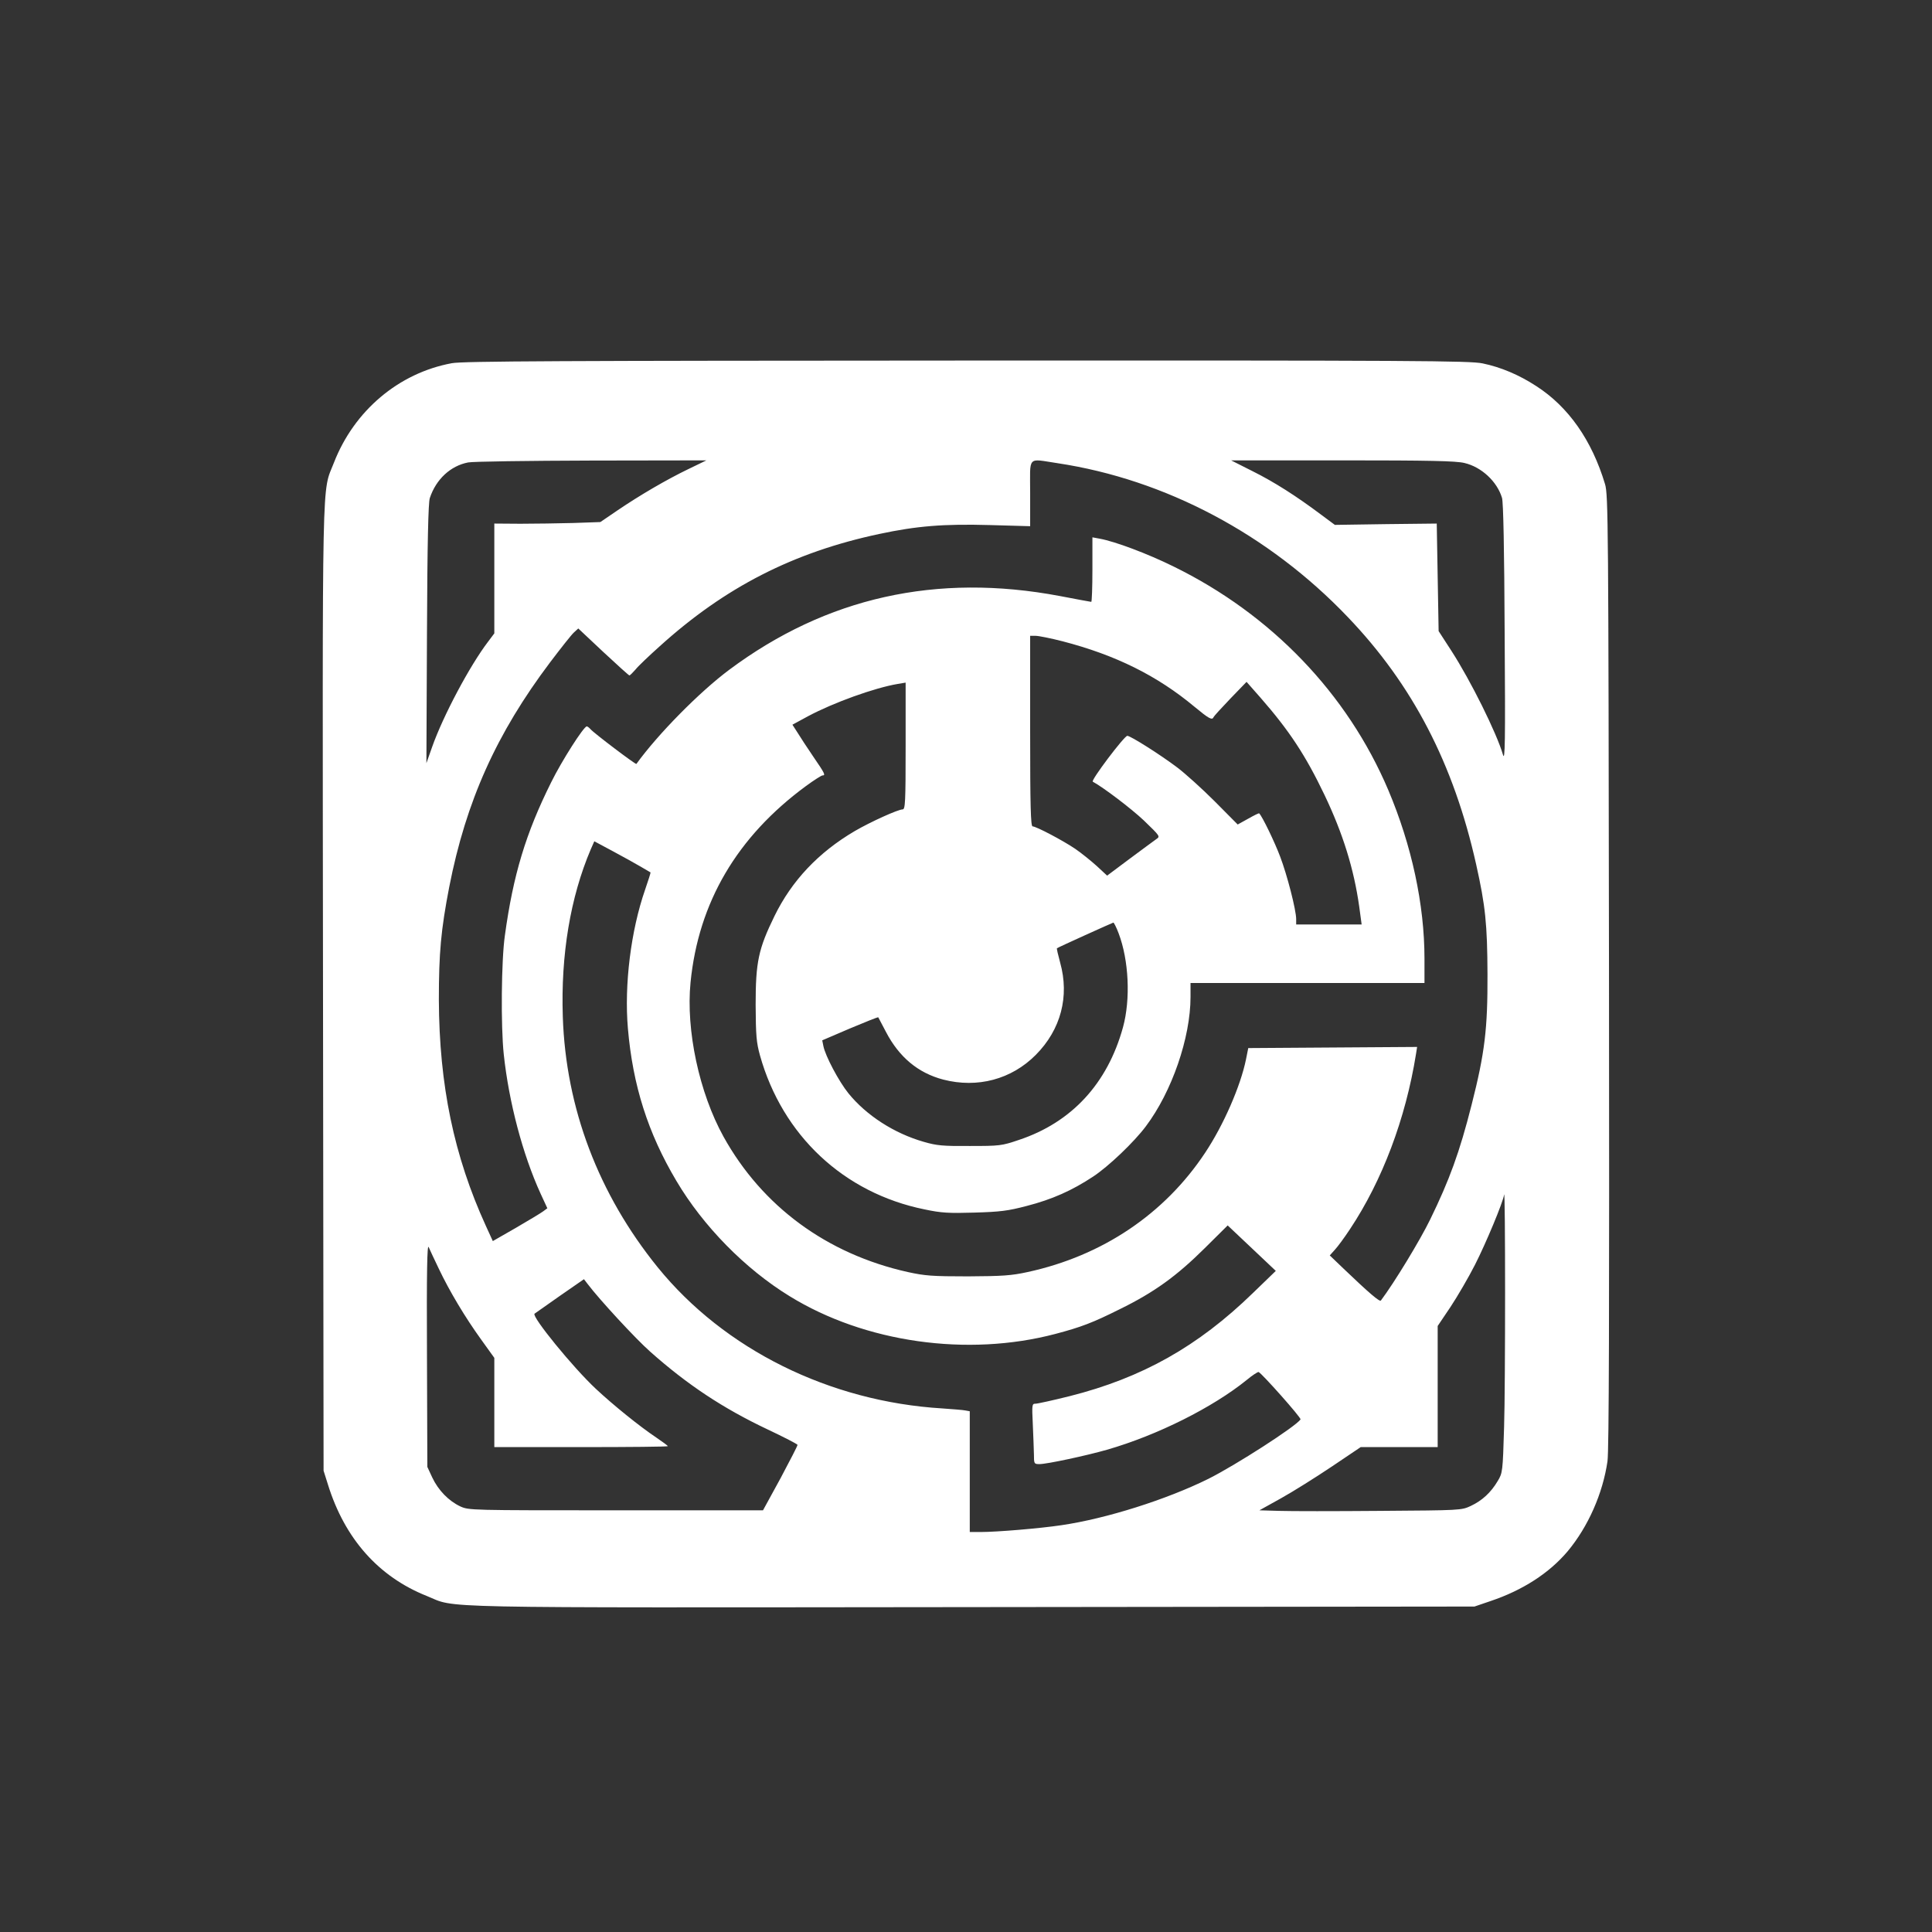
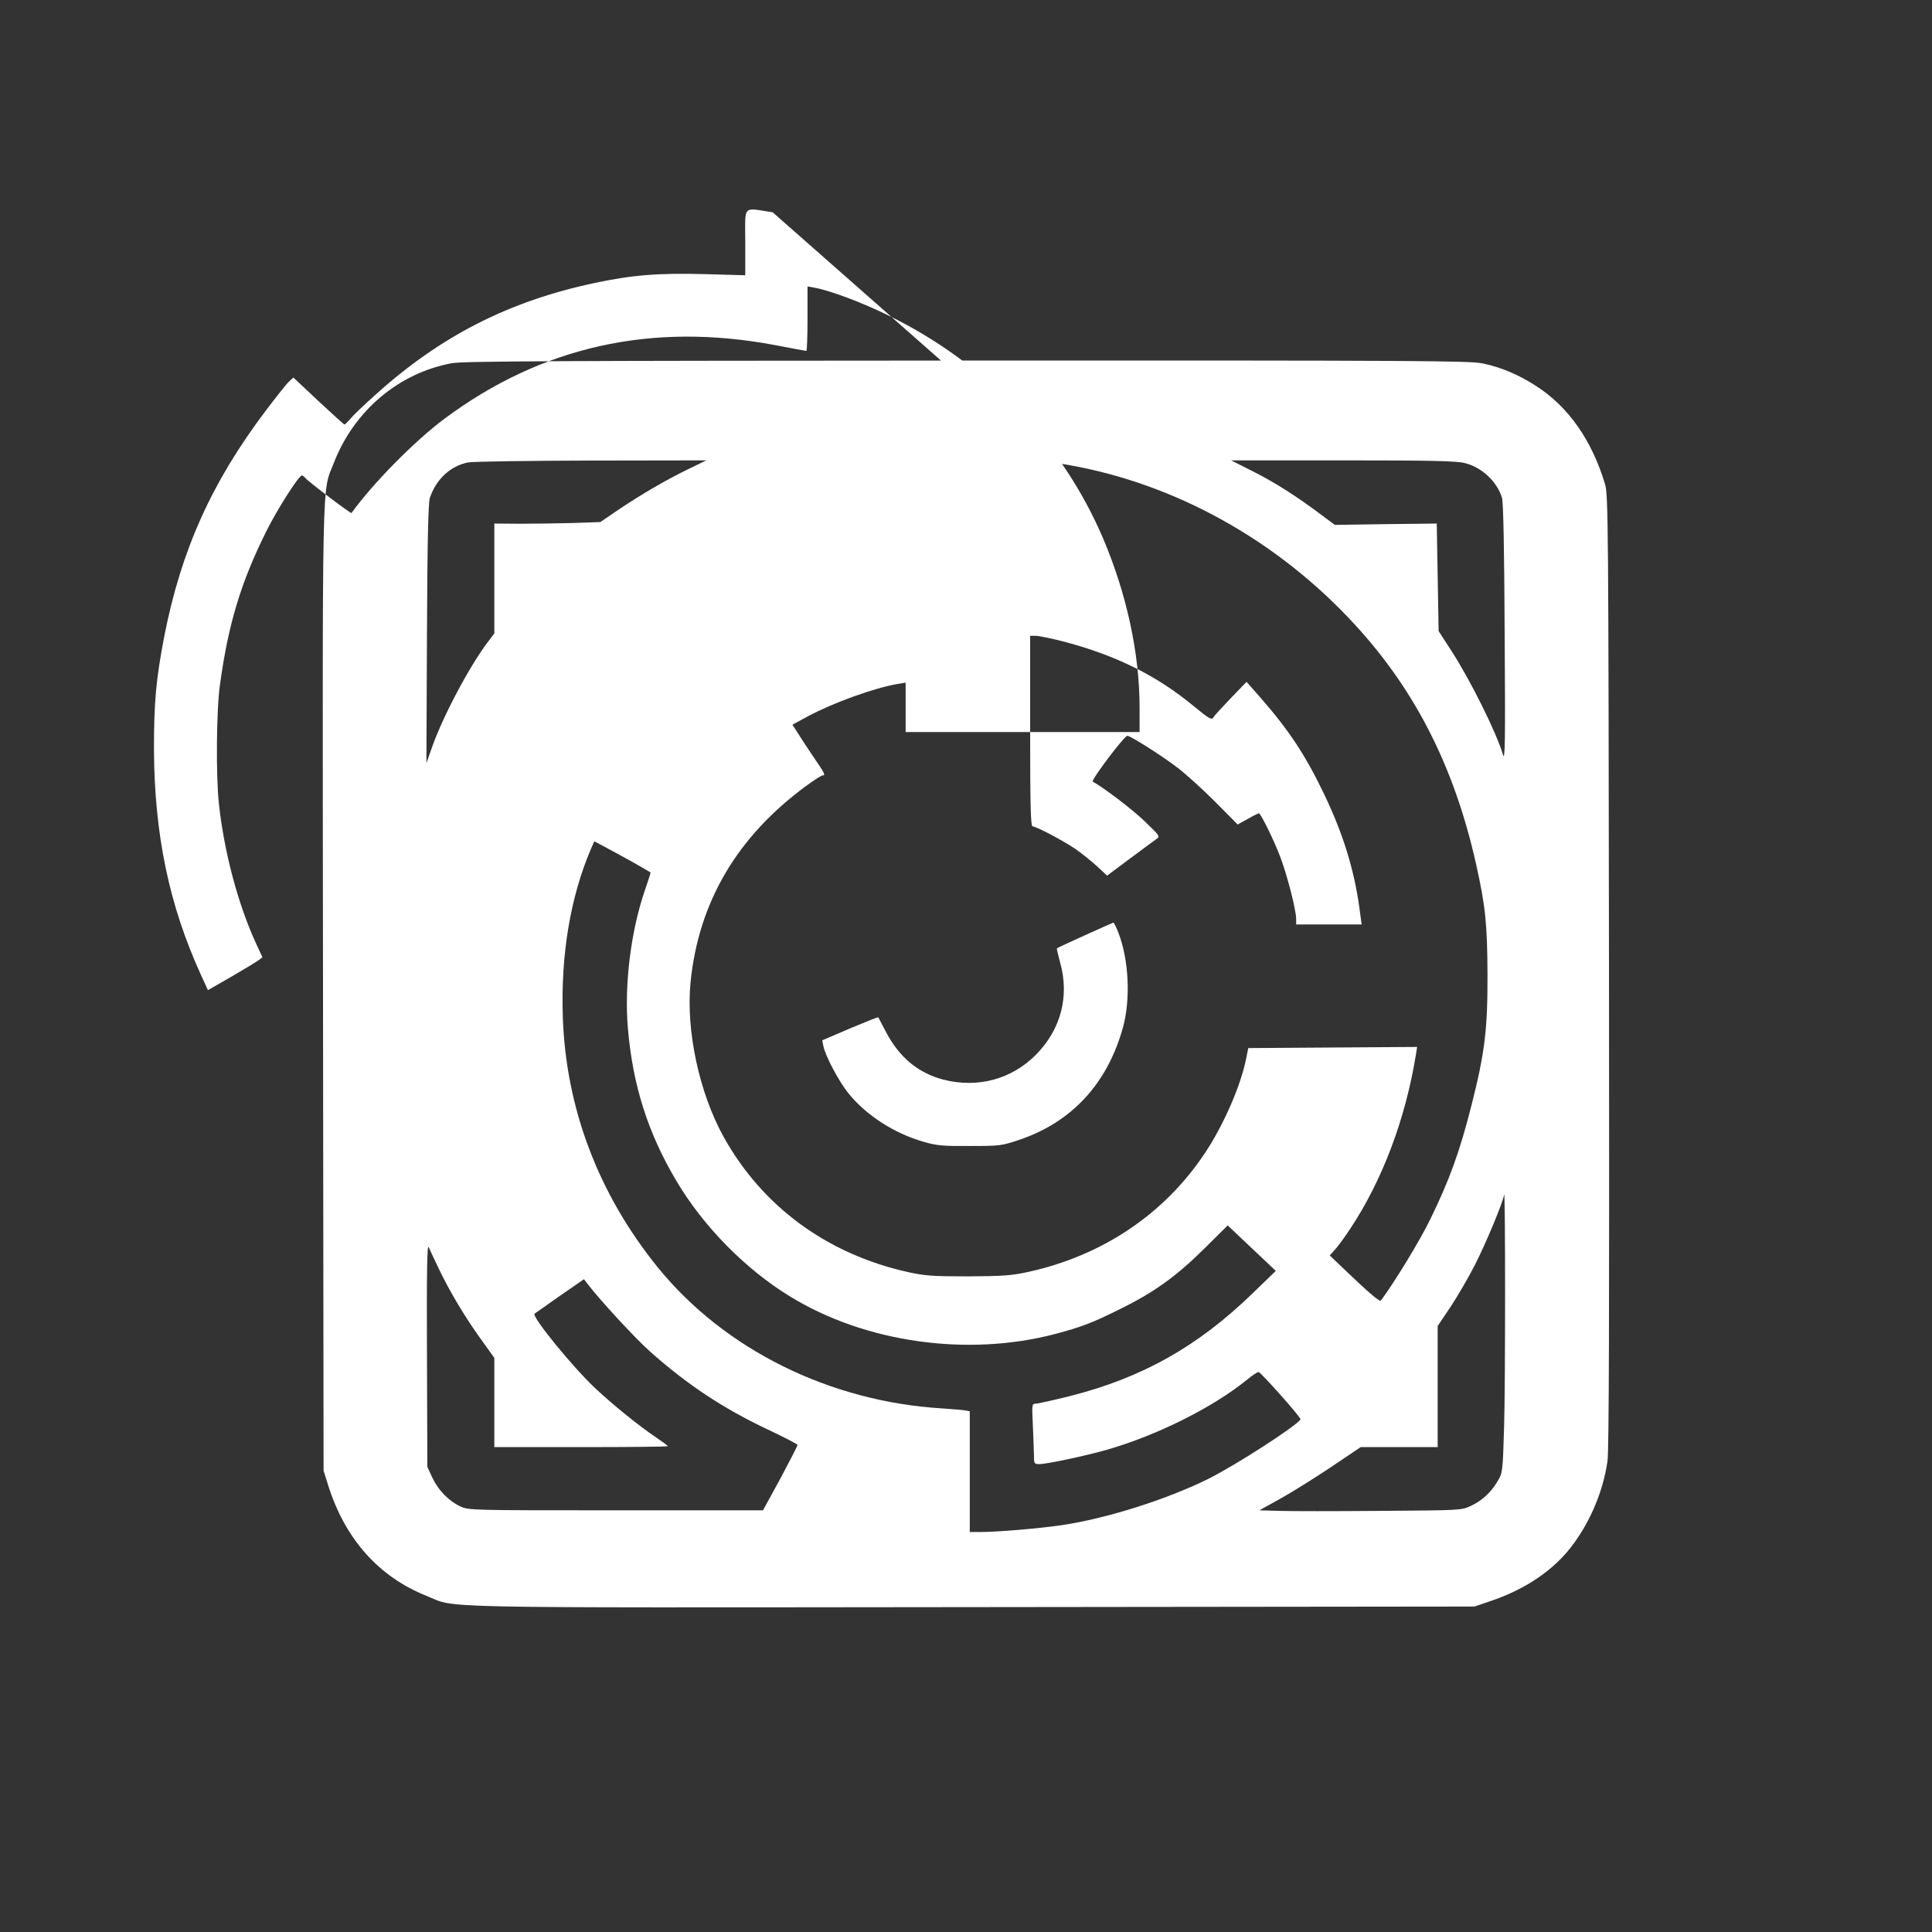
<svg xmlns="http://www.w3.org/2000/svg" version="1.0" width="1024pt" height="1024pt" viewBox="0 0 1024 1024" preserveAspectRatio="xMidYMid meet">
  <rect x="0" y="0" width="1024" height="1024" fill="#333333" stroke="none" />
  <g transform="translate(0,1024) scale(0.1,-0.1)" fill="#ffffff" stroke="none">
-     <path d="M2395 8315 c-282 -52 -518 -252 -625 -527 -65 -167 -61 27 -58 -2788 l3 -2555 23 -73 c89 -287 268 -489 524 -591 163 -66 -44 -62 2888 -59 l2665 3 85 29 c170 57 311 148 409 264 109 131 186 306 211 477 8 58 10 762 8 2600 -3 2378 -4 2523 -21 2579 -70 233 -194 410 -365 520 -92 60 -188 100 -284 120 -69 14 -344 16 -2735 15 -2138 -1 -2672 -3 -2728 -14z m1254 -561 c-116 -56 -255 -137 -376 -219 l-91 -62 -144 -5 c-78 -2 -205 -4 -280 -4 l-138 1 0 -291 0 -291 -33 -44 c-97 -127 -239 -394 -297 -559 l-30 -85 3 685 c2 489 7 695 15 720 33 100 110 171 203 189 24 5 318 9 653 10 l610 1 -95 -46z m1956 31 c571 -86 1120 -377 1538 -815 344 -359 562 -779 681 -1312 49 -219 59 -316 60 -583 1 -287 -14 -415 -84 -690 -64 -253 -118 -400 -220 -609 -53 -109 -189 -333 -261 -429 -6 -9 -63 40 -198 169 l-73 70 27 30 c15 16 51 65 80 109 171 257 295 585 350 928 l6 38 -447 -3 -448 -3 -12 -60 c-29 -142 -119 -348 -216 -494 -215 -325 -545 -547 -941 -633 -87 -19 -133 -22 -317 -23 -190 0 -227 3 -319 23 -429 96 -771 348 -976 717 -129 233 -200 564 -175 818 42 424 246 772 612 1041 42 31 82 56 87 56 18 0 13 10 -48 99 -32 47 -70 105 -84 128 l-27 42 83 45 c135 72 351 150 475 171 l42 7 0 -336 c0 -300 -2 -336 -16 -336 -24 0 -170 -66 -254 -115 -192 -113 -333 -262 -425 -450 -85 -174 -100 -243 -100 -470 1 -165 4 -200 23 -269 119 -424 444 -729 872 -816 90 -19 128 -21 265 -17 136 4 177 9 276 35 136 35 241 82 353 156 82 54 217 183 279 266 138 183 237 470 237 686 l0 74 620 0 620 0 0 129 c0 287 -68 601 -192 894 -217 511 -620 931 -1139 1185 -136 67 -308 132 -391 147 l-38 7 0 -171 c0 -94 -3 -171 -6 -171 -3 0 -78 14 -167 31 -653 123 -1237 -7 -1752 -391 -157 -117 -378 -341 -492 -499 -3 -5 -225 163 -243 184 -7 8 -16 15 -20 15 -16 0 -133 -183 -189 -297 -134 -269 -201 -490 -245 -811 -19 -131 -22 -481 -6 -630 27 -253 100 -530 195 -738 l36 -78 -23 -17 c-12 -9 -77 -48 -144 -87 l-122 -70 -37 81 c-169 370 -247 745 -249 1197 0 250 11 371 55 599 89 454 250 813 535 1191 56 74 112 145 125 157 l24 22 133 -125 c73 -68 135 -124 138 -124 3 0 17 14 32 31 14 18 72 73 129 124 346 313 708 498 1164 595 197 42 339 54 587 47 l212 -6 0 175 c0 203 -18 183 145 159z m2157 1 c90 -21 173 -98 199 -185 7 -24 12 -269 14 -721 4 -577 2 -678 -9 -640 -34 116 -171 392 -273 550 l-68 105 -5 285 -5 285 -270 -3 -270 -4 -70 52 c-136 102 -251 175 -365 232 l-115 58 590 0 c460 0 603 -3 647 -14z m-2130 -945 c281 -73 501 -182 699 -347 76 -63 94 -73 101 -55 2 5 42 49 89 98 l86 89 74 -84 c153 -175 239 -306 339 -515 98 -205 156 -393 184 -591 l13 -96 -174 0 -173 0 0 28 c0 49 -48 235 -85 332 -29 77 -94 212 -111 229 -2 2 -28 -11 -58 -28 l-56 -31 -122 123 c-68 68 -157 148 -198 179 -90 68 -248 168 -265 168 -16 0 -195 -237 -183 -243 57 -31 203 -142 270 -205 88 -85 88 -85 66 -100 -13 -9 -76 -56 -141 -104 l-119 -89 -55 51 c-31 28 -82 69 -114 91 -65 44 -207 119 -226 119 -10 0 -13 108 -13 505 l0 505 29 0 c16 0 81 -13 143 -29z m-2237 -1194 c28 -16 51 -30 53 -31 1 -2 -12 -43 -29 -92 -75 -216 -111 -503 -91 -735 26 -302 106 -554 257 -808 142 -240 365 -467 600 -611 399 -246 943 -323 1409 -200 136 36 197 59 341 131 182 89 302 176 451 324 l121 120 127 -120 128 -121 -121 -117 c-292 -284 -588 -450 -972 -547 -88 -22 -170 -40 -181 -40 -18 0 -19 -5 -14 -107 3 -60 5 -132 6 -160 0 -52 1 -53 30 -53 39 0 249 45 357 76 268 77 562 225 741 370 30 25 58 43 63 42 17 -7 227 -243 222 -251 -21 -35 -344 -243 -488 -315 -220 -109 -540 -211 -780 -246 -114 -17 -341 -36 -427 -36 l-58 0 0 320 0 320 -22 4 c-13 3 -68 7 -123 11 -597 36 -1155 312 -1509 748 -314 388 -487 843 -503 1328 -11 328 40 633 148 887 l19 43 97 -52 c54 -29 121 -66 148 -82z m2534 -354 c54 -142 64 -349 23 -498 -82 -298 -272 -504 -552 -597 -91 -31 -102 -32 -260 -32 -143 -1 -175 2 -244 22 -157 45 -304 140 -399 257 -51 63 -123 199 -133 251 l-6 30 147 63 c81 34 148 61 150 59 1 -2 19 -36 40 -76 70 -135 171 -219 304 -254 182 -47 362 1 491 131 133 134 179 310 129 489 -11 40 -19 75 -17 76 8 6 294 135 299 136 3 0 16 -25 28 -57z m2043 -2615 c-7 -239 -8 -245 -34 -288 -36 -61 -83 -104 -143 -132 -49 -23 -55 -23 -480 -26 -236 -2 -477 -2 -535 0 l-105 3 115 64 c63 35 184 111 269 168 l153 103 204 0 204 0 0 321 0 321 68 101 c37 56 96 157 130 224 58 114 149 332 154 371 7 48 7 -1021 0 -1230z m-5646 837 c56 -118 139 -257 225 -376 l69 -96 0 -237 0 -236 460 0 c253 0 460 2 460 5 0 2 -28 23 -62 46 -87 58 -228 172 -320 258 -122 114 -340 382 -325 398 4 3 65 46 135 95 l127 88 20 -26 c62 -82 254 -290 331 -358 198 -176 387 -301 624 -413 85 -40 156 -77 157 -81 1 -4 -40 -83 -90 -177 l-93 -170 -779 0 c-774 0 -780 0 -826 21 -61 29 -116 85 -148 153 l-26 56 -2 595 c-2 441 1 589 9 570 6 -14 30 -65 54 -115z" />
+     <path d="M2395 8315 c-282 -52 -518 -252 -625 -527 -65 -167 -61 27 -58 -2788 l3 -2555 23 -73 c89 -287 268 -489 524 -591 163 -66 -44 -62 2888 -59 l2665 3 85 29 c170 57 311 148 409 264 109 131 186 306 211 477 8 58 10 762 8 2600 -3 2378 -4 2523 -21 2579 -70 233 -194 410 -365 520 -92 60 -188 100 -284 120 -69 14 -344 16 -2735 15 -2138 -1 -2672 -3 -2728 -14z m1254 -561 c-116 -56 -255 -137 -376 -219 l-91 -62 -144 -5 c-78 -2 -205 -4 -280 -4 l-138 1 0 -291 0 -291 -33 -44 c-97 -127 -239 -394 -297 -559 l-30 -85 3 685 c2 489 7 695 15 720 33 100 110 171 203 189 24 5 318 9 653 10 l610 1 -95 -46z m1956 31 c571 -86 1120 -377 1538 -815 344 -359 562 -779 681 -1312 49 -219 59 -316 60 -583 1 -287 -14 -415 -84 -690 -64 -253 -118 -400 -220 -609 -53 -109 -189 -333 -261 -429 -6 -9 -63 40 -198 169 l-73 70 27 30 c15 16 51 65 80 109 171 257 295 585 350 928 l6 38 -447 -3 -448 -3 -12 -60 c-29 -142 -119 -348 -216 -494 -215 -325 -545 -547 -941 -633 -87 -19 -133 -22 -317 -23 -190 0 -227 3 -319 23 -429 96 -771 348 -976 717 -129 233 -200 564 -175 818 42 424 246 772 612 1041 42 31 82 56 87 56 18 0 13 10 -48 99 -32 47 -70 105 -84 128 l-27 42 83 45 c135 72 351 150 475 171 l42 7 0 -336 l0 74 620 0 620 0 0 129 c0 287 -68 601 -192 894 -217 511 -620 931 -1139 1185 -136 67 -308 132 -391 147 l-38 7 0 -171 c0 -94 -3 -171 -6 -171 -3 0 -78 14 -167 31 -653 123 -1237 -7 -1752 -391 -157 -117 -378 -341 -492 -499 -3 -5 -225 163 -243 184 -7 8 -16 15 -20 15 -16 0 -133 -183 -189 -297 -134 -269 -201 -490 -245 -811 -19 -131 -22 -481 -6 -630 27 -253 100 -530 195 -738 l36 -78 -23 -17 c-12 -9 -77 -48 -144 -87 l-122 -70 -37 81 c-169 370 -247 745 -249 1197 0 250 11 371 55 599 89 454 250 813 535 1191 56 74 112 145 125 157 l24 22 133 -125 c73 -68 135 -124 138 -124 3 0 17 14 32 31 14 18 72 73 129 124 346 313 708 498 1164 595 197 42 339 54 587 47 l212 -6 0 175 c0 203 -18 183 145 159z m2157 1 c90 -21 173 -98 199 -185 7 -24 12 -269 14 -721 4 -577 2 -678 -9 -640 -34 116 -171 392 -273 550 l-68 105 -5 285 -5 285 -270 -3 -270 -4 -70 52 c-136 102 -251 175 -365 232 l-115 58 590 0 c460 0 603 -3 647 -14z m-2130 -945 c281 -73 501 -182 699 -347 76 -63 94 -73 101 -55 2 5 42 49 89 98 l86 89 74 -84 c153 -175 239 -306 339 -515 98 -205 156 -393 184 -591 l13 -96 -174 0 -173 0 0 28 c0 49 -48 235 -85 332 -29 77 -94 212 -111 229 -2 2 -28 -11 -58 -28 l-56 -31 -122 123 c-68 68 -157 148 -198 179 -90 68 -248 168 -265 168 -16 0 -195 -237 -183 -243 57 -31 203 -142 270 -205 88 -85 88 -85 66 -100 -13 -9 -76 -56 -141 -104 l-119 -89 -55 51 c-31 28 -82 69 -114 91 -65 44 -207 119 -226 119 -10 0 -13 108 -13 505 l0 505 29 0 c16 0 81 -13 143 -29z m-2237 -1194 c28 -16 51 -30 53 -31 1 -2 -12 -43 -29 -92 -75 -216 -111 -503 -91 -735 26 -302 106 -554 257 -808 142 -240 365 -467 600 -611 399 -246 943 -323 1409 -200 136 36 197 59 341 131 182 89 302 176 451 324 l121 120 127 -120 128 -121 -121 -117 c-292 -284 -588 -450 -972 -547 -88 -22 -170 -40 -181 -40 -18 0 -19 -5 -14 -107 3 -60 5 -132 6 -160 0 -52 1 -53 30 -53 39 0 249 45 357 76 268 77 562 225 741 370 30 25 58 43 63 42 17 -7 227 -243 222 -251 -21 -35 -344 -243 -488 -315 -220 -109 -540 -211 -780 -246 -114 -17 -341 -36 -427 -36 l-58 0 0 320 0 320 -22 4 c-13 3 -68 7 -123 11 -597 36 -1155 312 -1509 748 -314 388 -487 843 -503 1328 -11 328 40 633 148 887 l19 43 97 -52 c54 -29 121 -66 148 -82z m2534 -354 c54 -142 64 -349 23 -498 -82 -298 -272 -504 -552 -597 -91 -31 -102 -32 -260 -32 -143 -1 -175 2 -244 22 -157 45 -304 140 -399 257 -51 63 -123 199 -133 251 l-6 30 147 63 c81 34 148 61 150 59 1 -2 19 -36 40 -76 70 -135 171 -219 304 -254 182 -47 362 1 491 131 133 134 179 310 129 489 -11 40 -19 75 -17 76 8 6 294 135 299 136 3 0 16 -25 28 -57z m2043 -2615 c-7 -239 -8 -245 -34 -288 -36 -61 -83 -104 -143 -132 -49 -23 -55 -23 -480 -26 -236 -2 -477 -2 -535 0 l-105 3 115 64 c63 35 184 111 269 168 l153 103 204 0 204 0 0 321 0 321 68 101 c37 56 96 157 130 224 58 114 149 332 154 371 7 48 7 -1021 0 -1230z m-5646 837 c56 -118 139 -257 225 -376 l69 -96 0 -237 0 -236 460 0 c253 0 460 2 460 5 0 2 -28 23 -62 46 -87 58 -228 172 -320 258 -122 114 -340 382 -325 398 4 3 65 46 135 95 l127 88 20 -26 c62 -82 254 -290 331 -358 198 -176 387 -301 624 -413 85 -40 156 -77 157 -81 1 -4 -40 -83 -90 -177 l-93 -170 -779 0 c-774 0 -780 0 -826 21 -61 29 -116 85 -148 153 l-26 56 -2 595 c-2 441 1 589 9 570 6 -14 30 -65 54 -115z" />
  </g>
</svg>